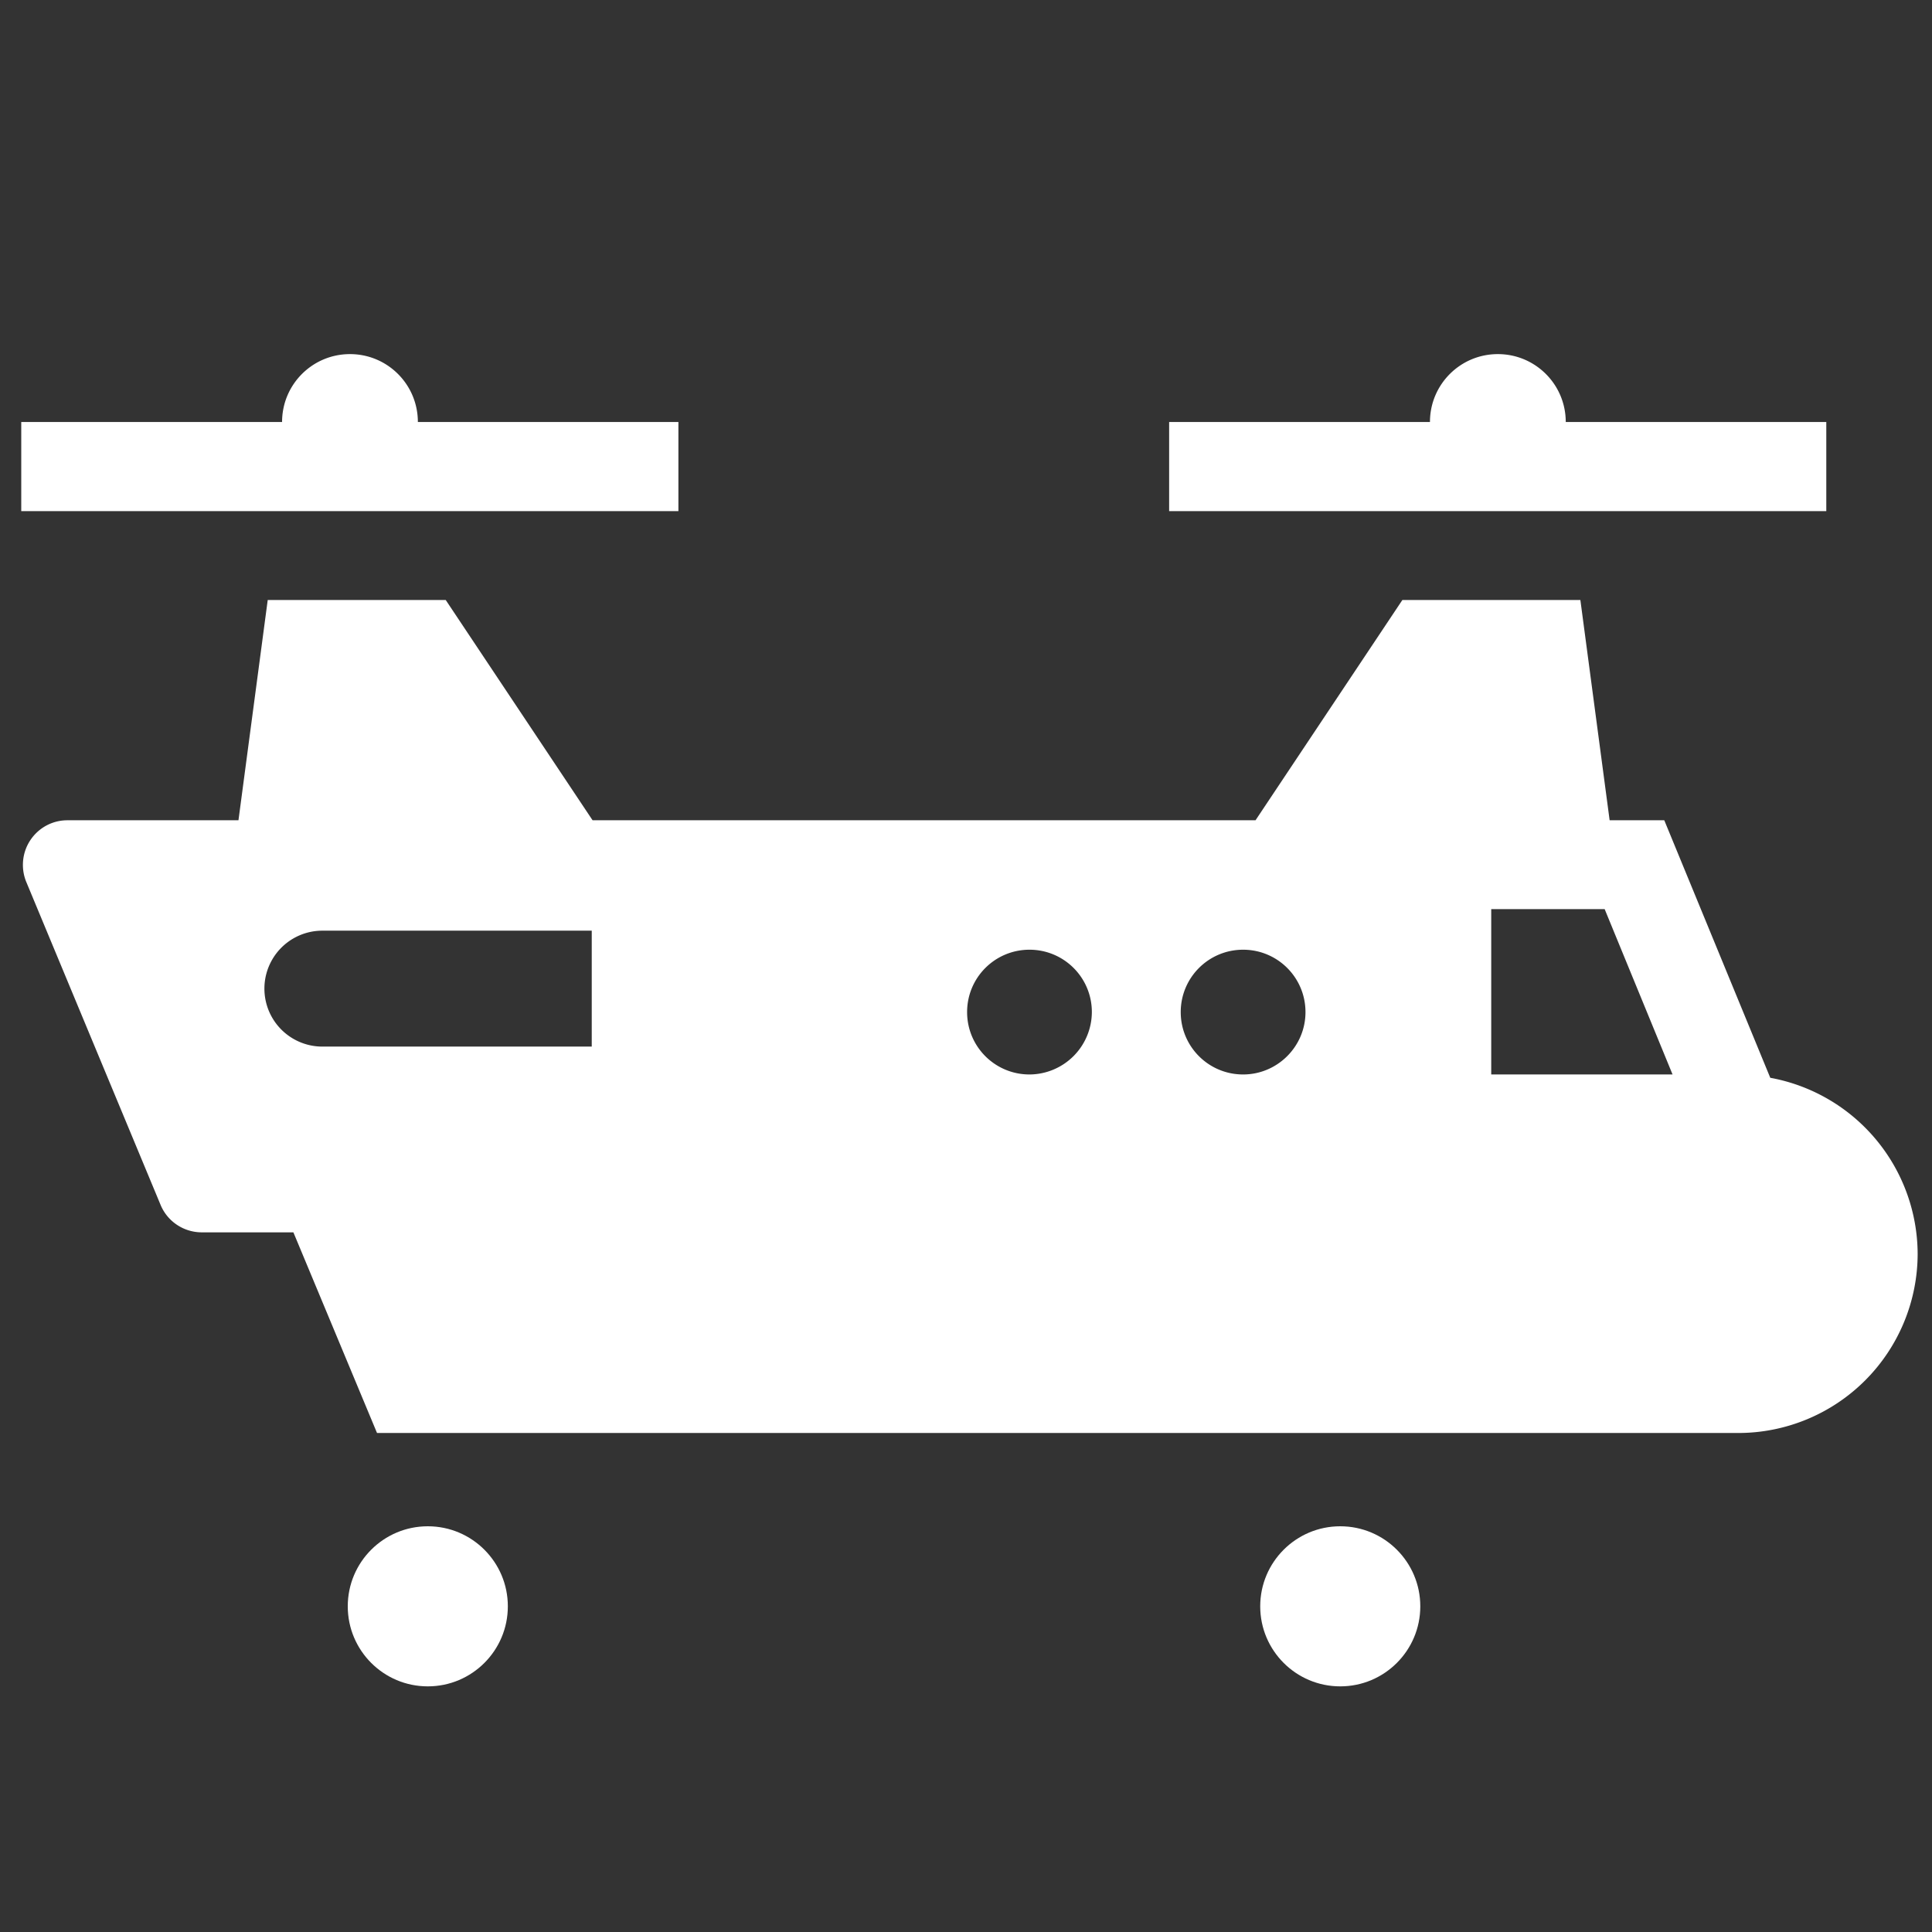
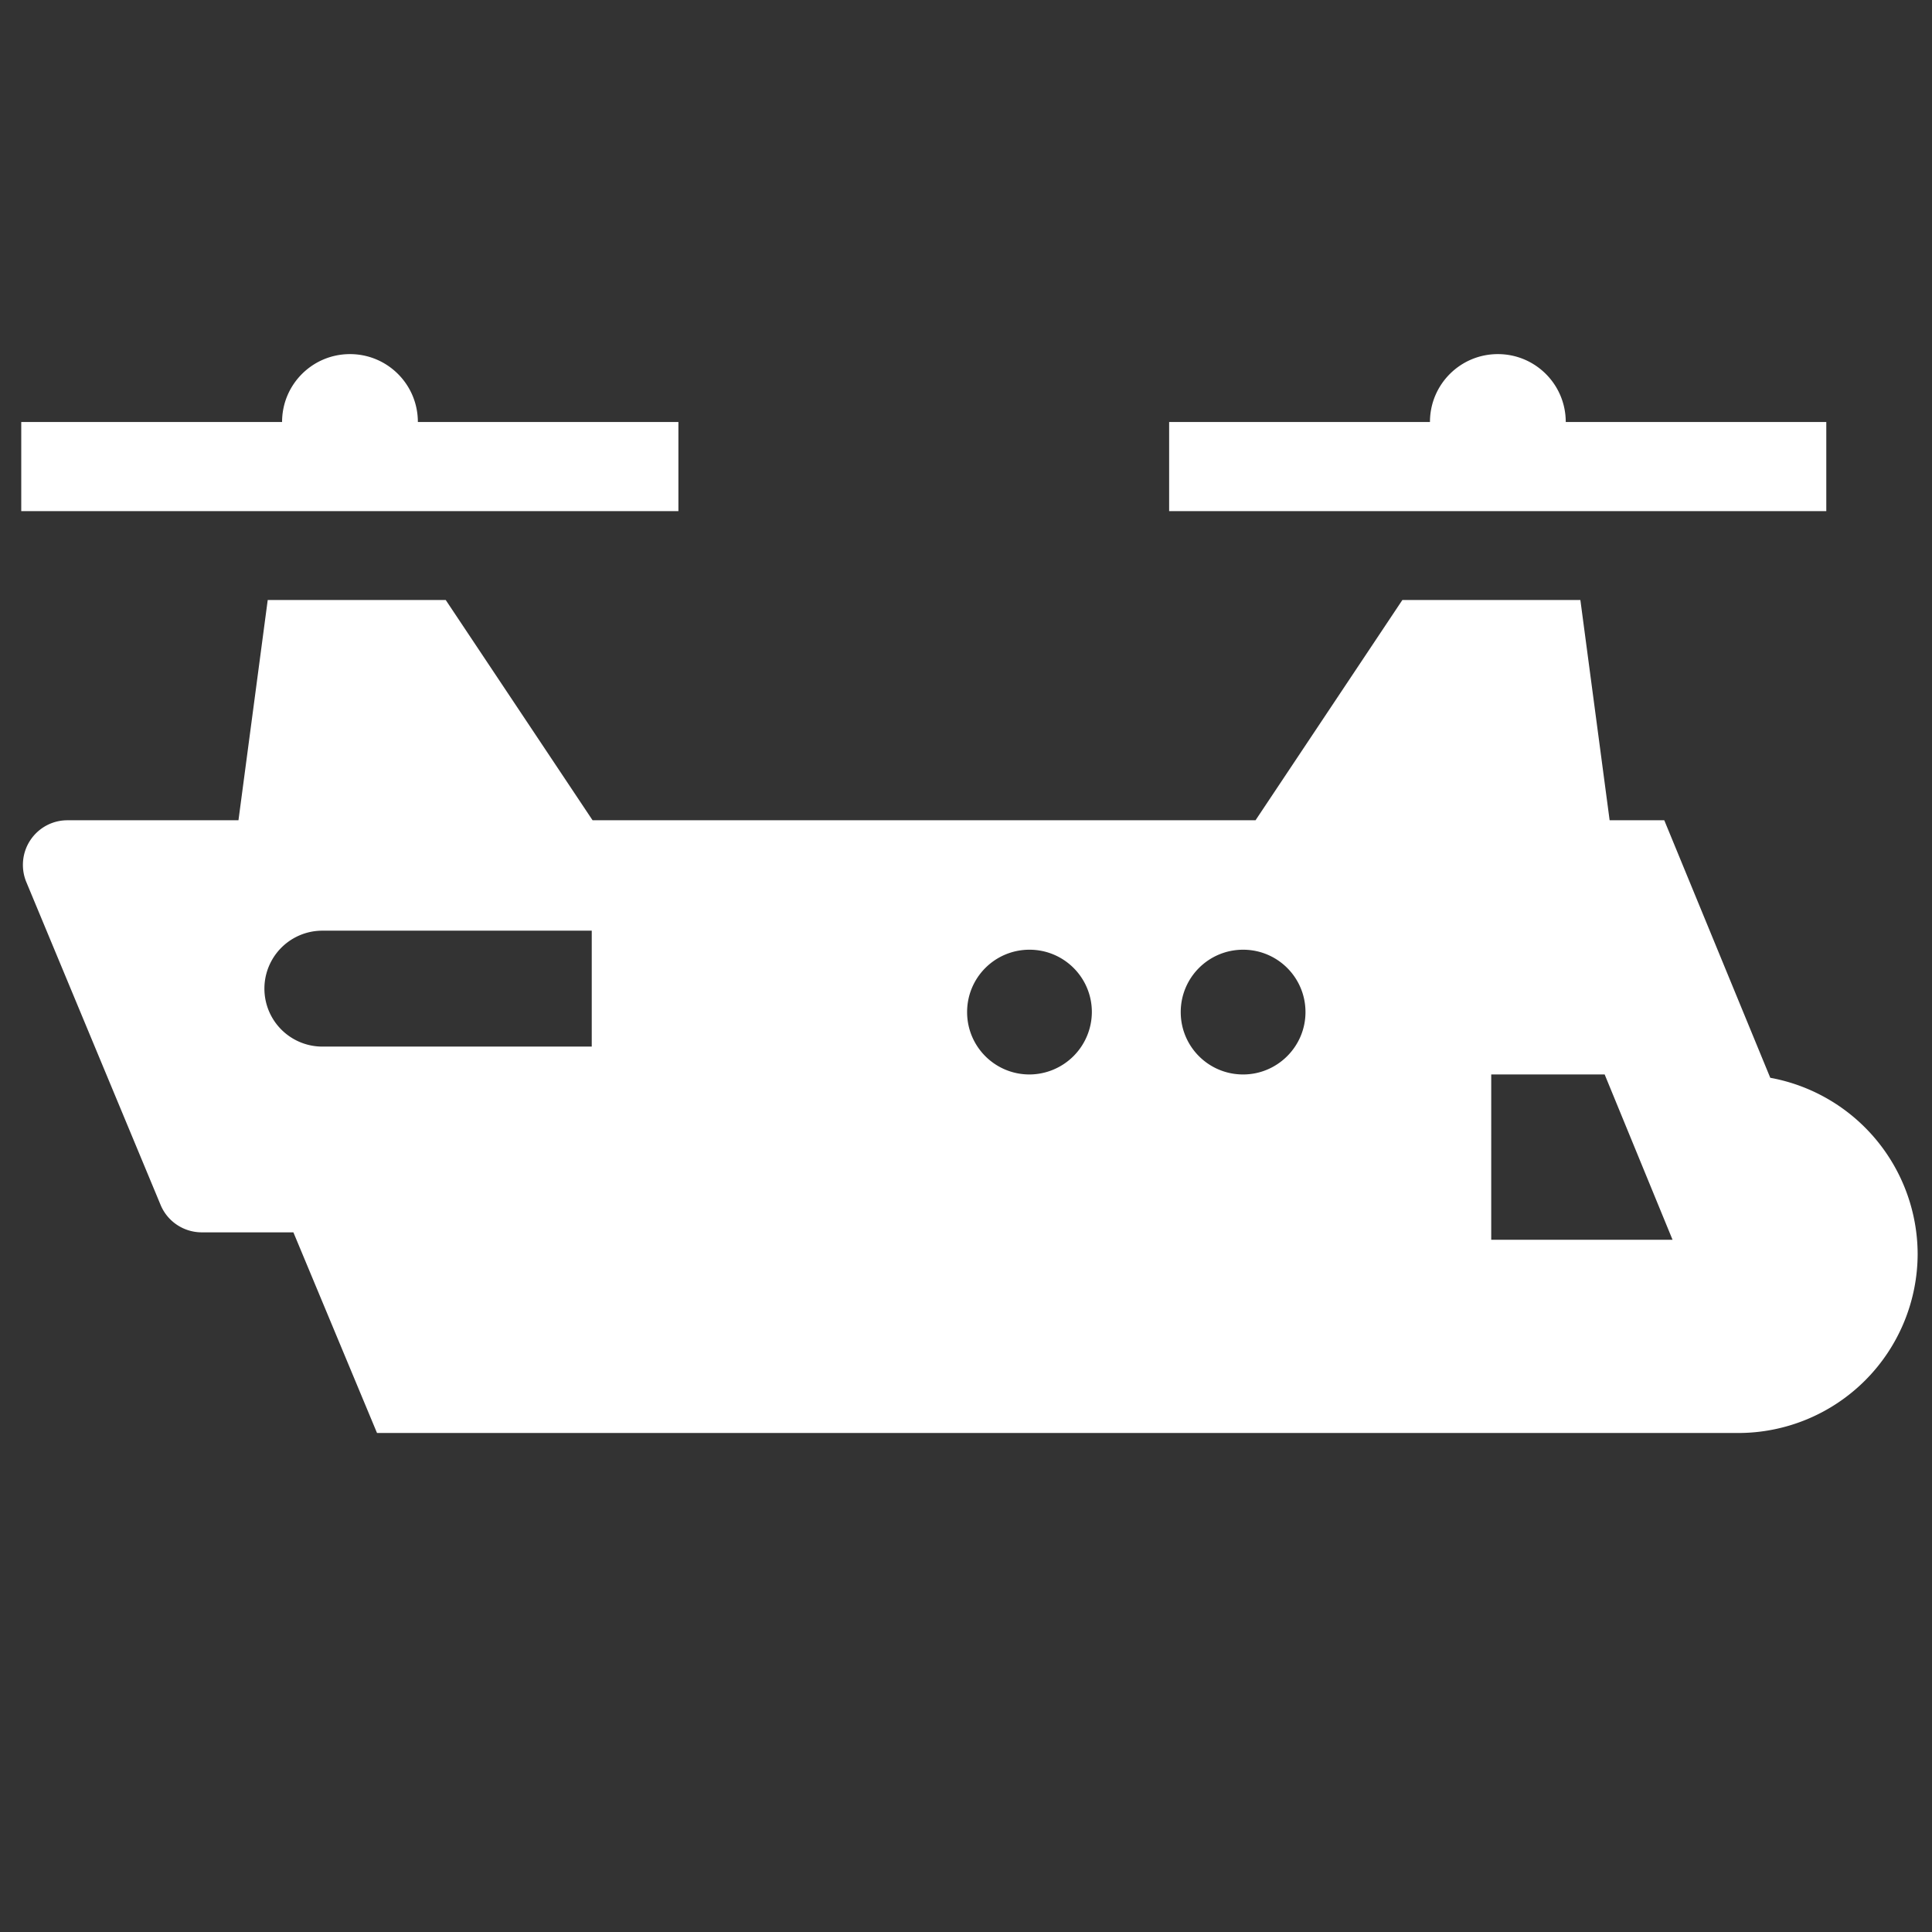
<svg xmlns="http://www.w3.org/2000/svg" xml:space="preserve" id="Layer_1" x="0" y="0" version="1.1" viewBox="0 0 700 700">
  <rect x="0" y="0" width="700" height="700" fill="#333333" stroke="none" />
  <style>.st0{fill:#fff}</style>
-   <circle cx="485.6" cy="582" r="29" class="st0" />
-   <circle cx="155" cy="582" r="29" class="st0" />
-   <path d="M245.9 152.9h-94.5c0-13.6-11-24.6-24.6-24.6-13.6 0-24.6 11-24.6 24.6H7.7v32.3h238.1v-32.3zm415.9 0h-94.5c0-13.6-11-24.6-24.6-24.6-13.6 0-24.6 11-24.6 24.6h-94.5v32.3h238.1v-32.3zm-20.4 237.6L603 297.2h-19.8l-10.6-79.8h-64.5l-53.2 79.8H214.7l-53.2-79.8H97l-10.6 79.8h-62c-5.4 0-10.4 2.7-13.4 7.2s-3.5 10.2-1.5 15.1l48.7 117.1c2.5 6 8.4 9.9 14.9 9.9h33.2l30.3 72.7h493.2a65 65 0 0 0 65-65 65.12 65.12 0 0 0-53.4-63.7zm-427-11.3h-97.6a21 21 0 1 1 0-42h97.6v42zM373 389.3c-12.5 0-22.6-10.1-22.6-22.6 0-12.5 10.1-22.6 22.6-22.6 12.5 0 22.6 10.1 22.6 22.6a22.7 22.7 0 0 1-22.6 22.6zm77.4 0c-12.5 0-22.6-10.1-22.6-22.6 0-12.5 10.1-22.6 22.6-22.6 12.5 0 22.6 10.1 22.6 22.6 0 12.5-10.2 22.6-22.6 22.6zm89.9 0v-59.9h41.1l24.6 59.9h-65.7z" class="st0" />
+   <path d="M245.9 152.9h-94.5c0-13.6-11-24.6-24.6-24.6-13.6 0-24.6 11-24.6 24.6H7.7v32.3h238.1v-32.3zm415.9 0h-94.5c0-13.6-11-24.6-24.6-24.6-13.6 0-24.6 11-24.6 24.6h-94.5v32.3h238.1v-32.3zm-20.4 237.6L603 297.2h-19.8l-10.6-79.8h-64.5l-53.2 79.8H214.7l-53.2-79.8H97l-10.6 79.8h-62c-5.4 0-10.4 2.7-13.4 7.2s-3.5 10.2-1.5 15.1l48.7 117.1c2.5 6 8.4 9.9 14.9 9.9h33.2l30.3 72.7h493.2a65 65 0 0 0 65-65 65.12 65.12 0 0 0-53.4-63.7zm-427-11.3h-97.6a21 21 0 1 1 0-42h97.6v42zM373 389.3c-12.5 0-22.6-10.1-22.6-22.6 0-12.5 10.1-22.6 22.6-22.6 12.5 0 22.6 10.1 22.6 22.6a22.7 22.7 0 0 1-22.6 22.6zm77.4 0c-12.5 0-22.6-10.1-22.6-22.6 0-12.5 10.1-22.6 22.6-22.6 12.5 0 22.6 10.1 22.6 22.6 0 12.5-10.2 22.6-22.6 22.6zm89.9 0h41.1l24.6 59.9h-65.7z" class="st0" />
</svg>